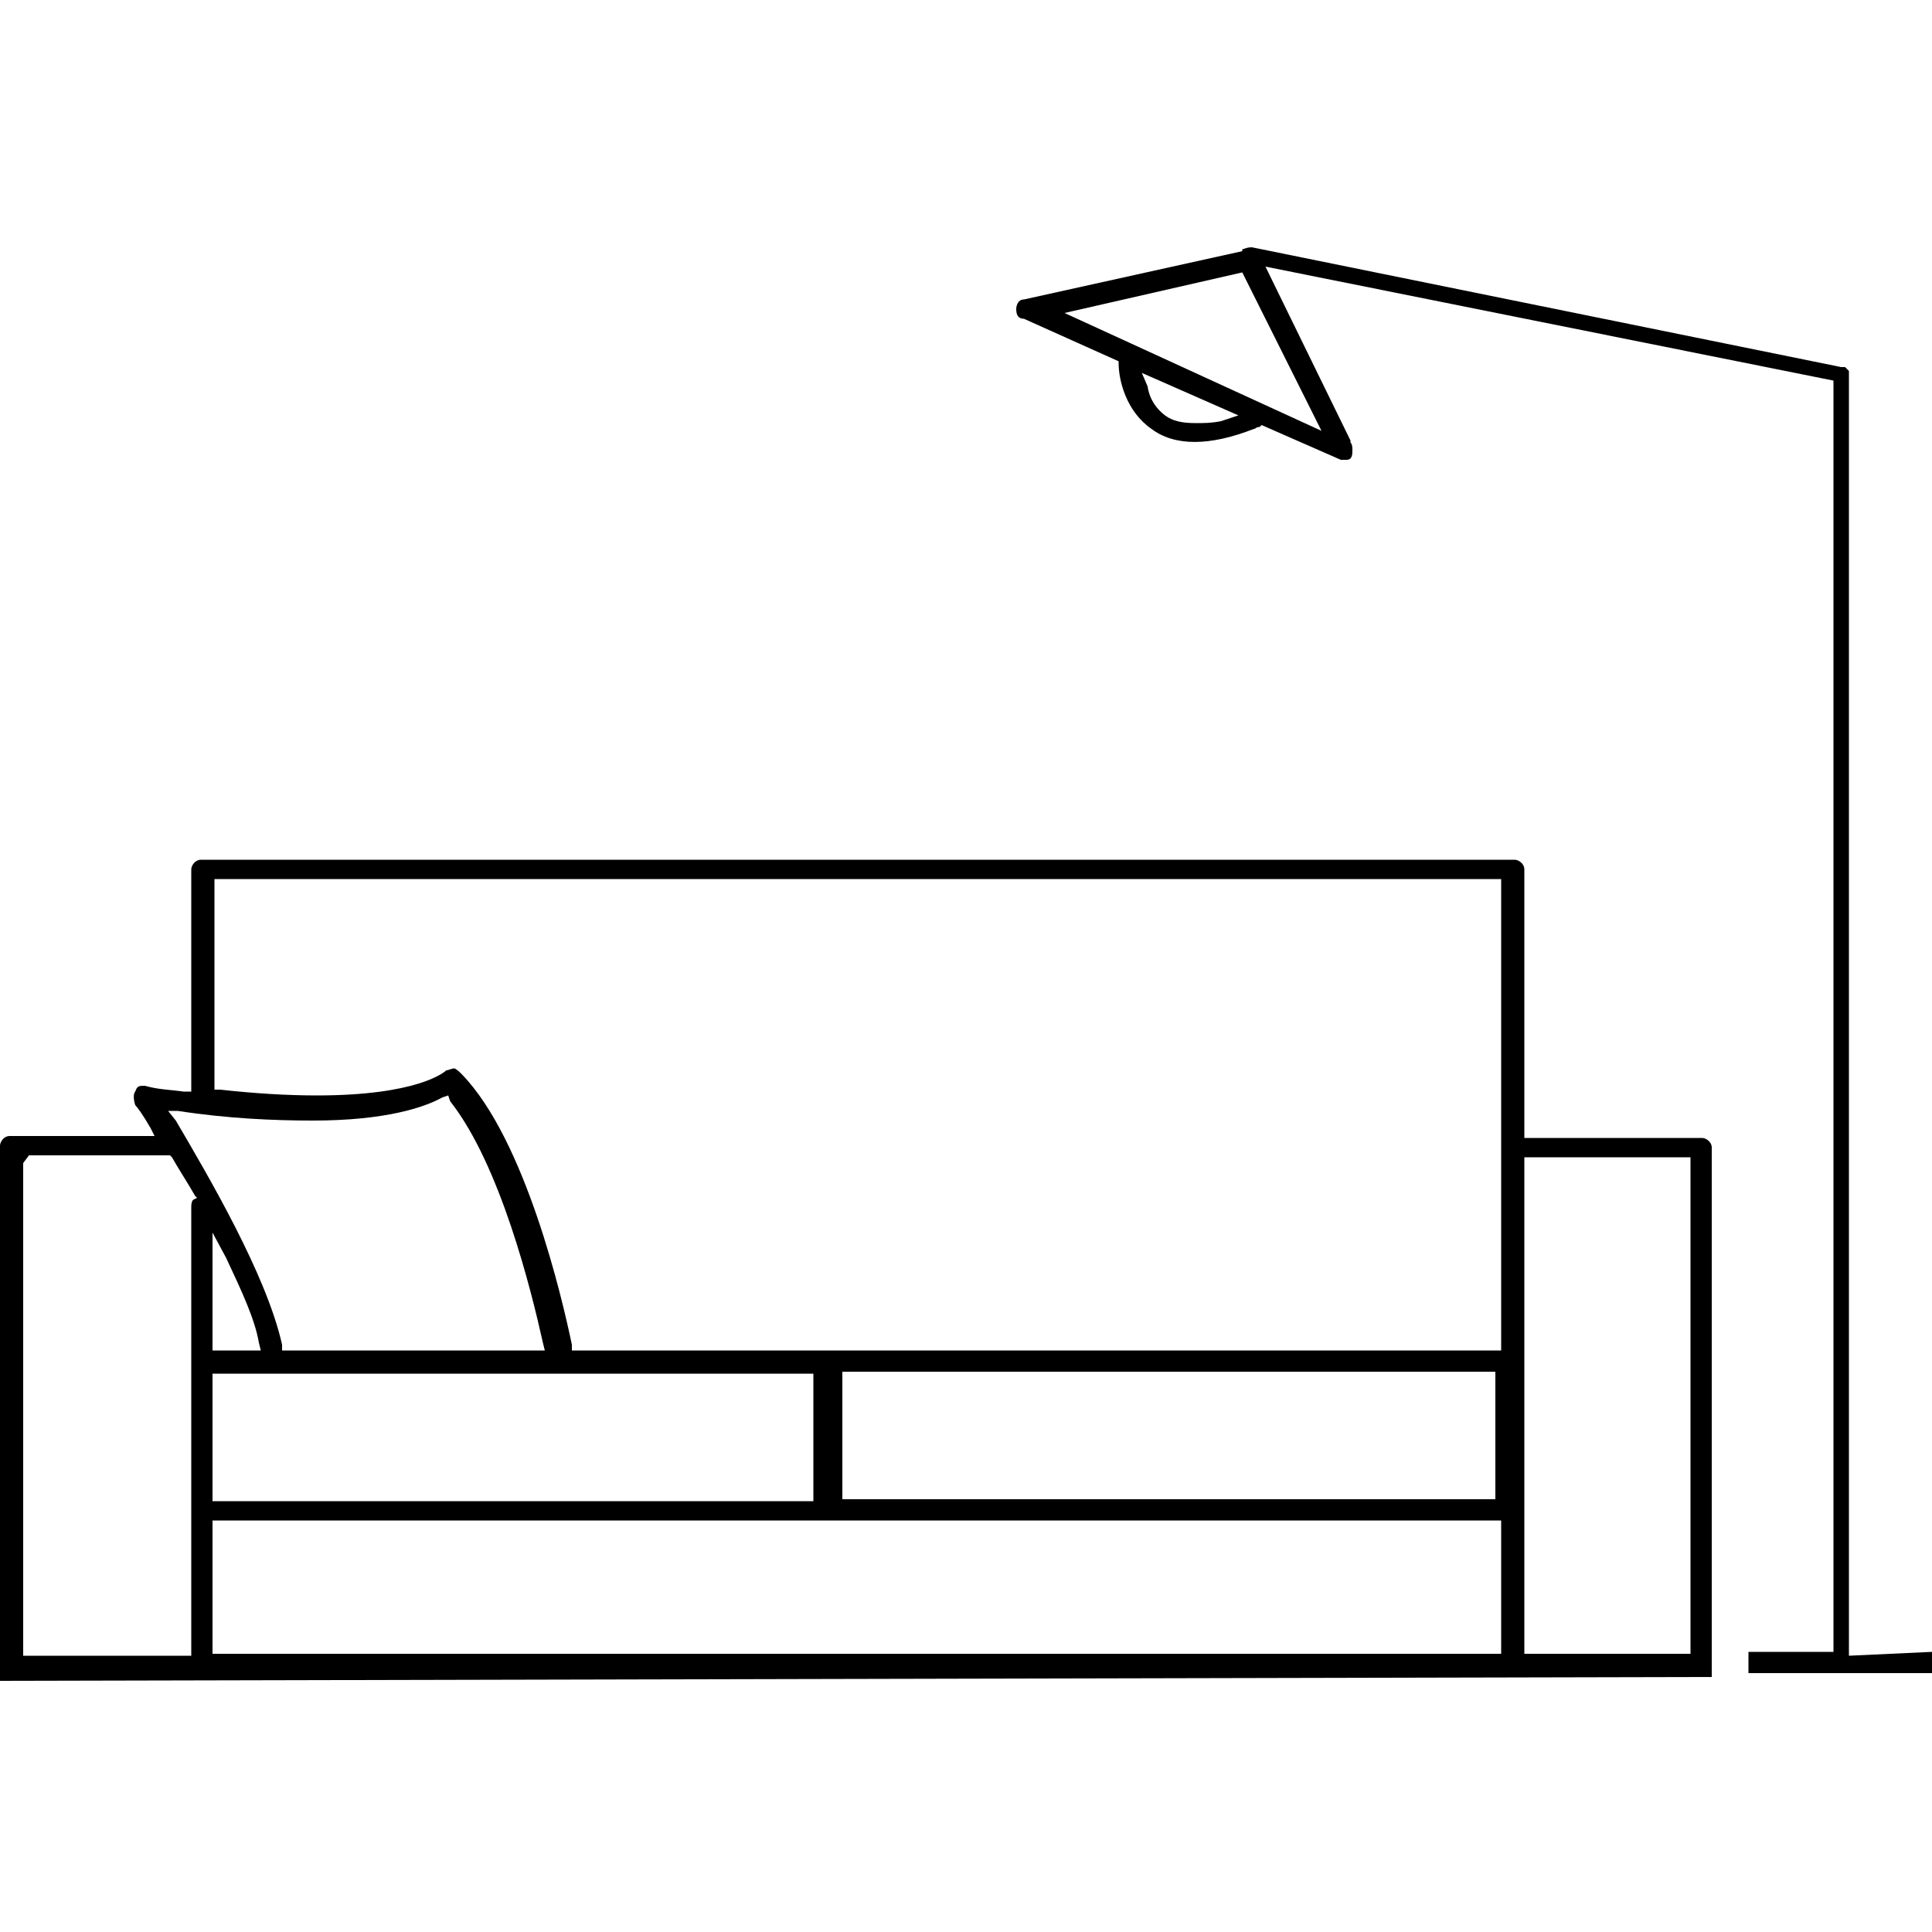
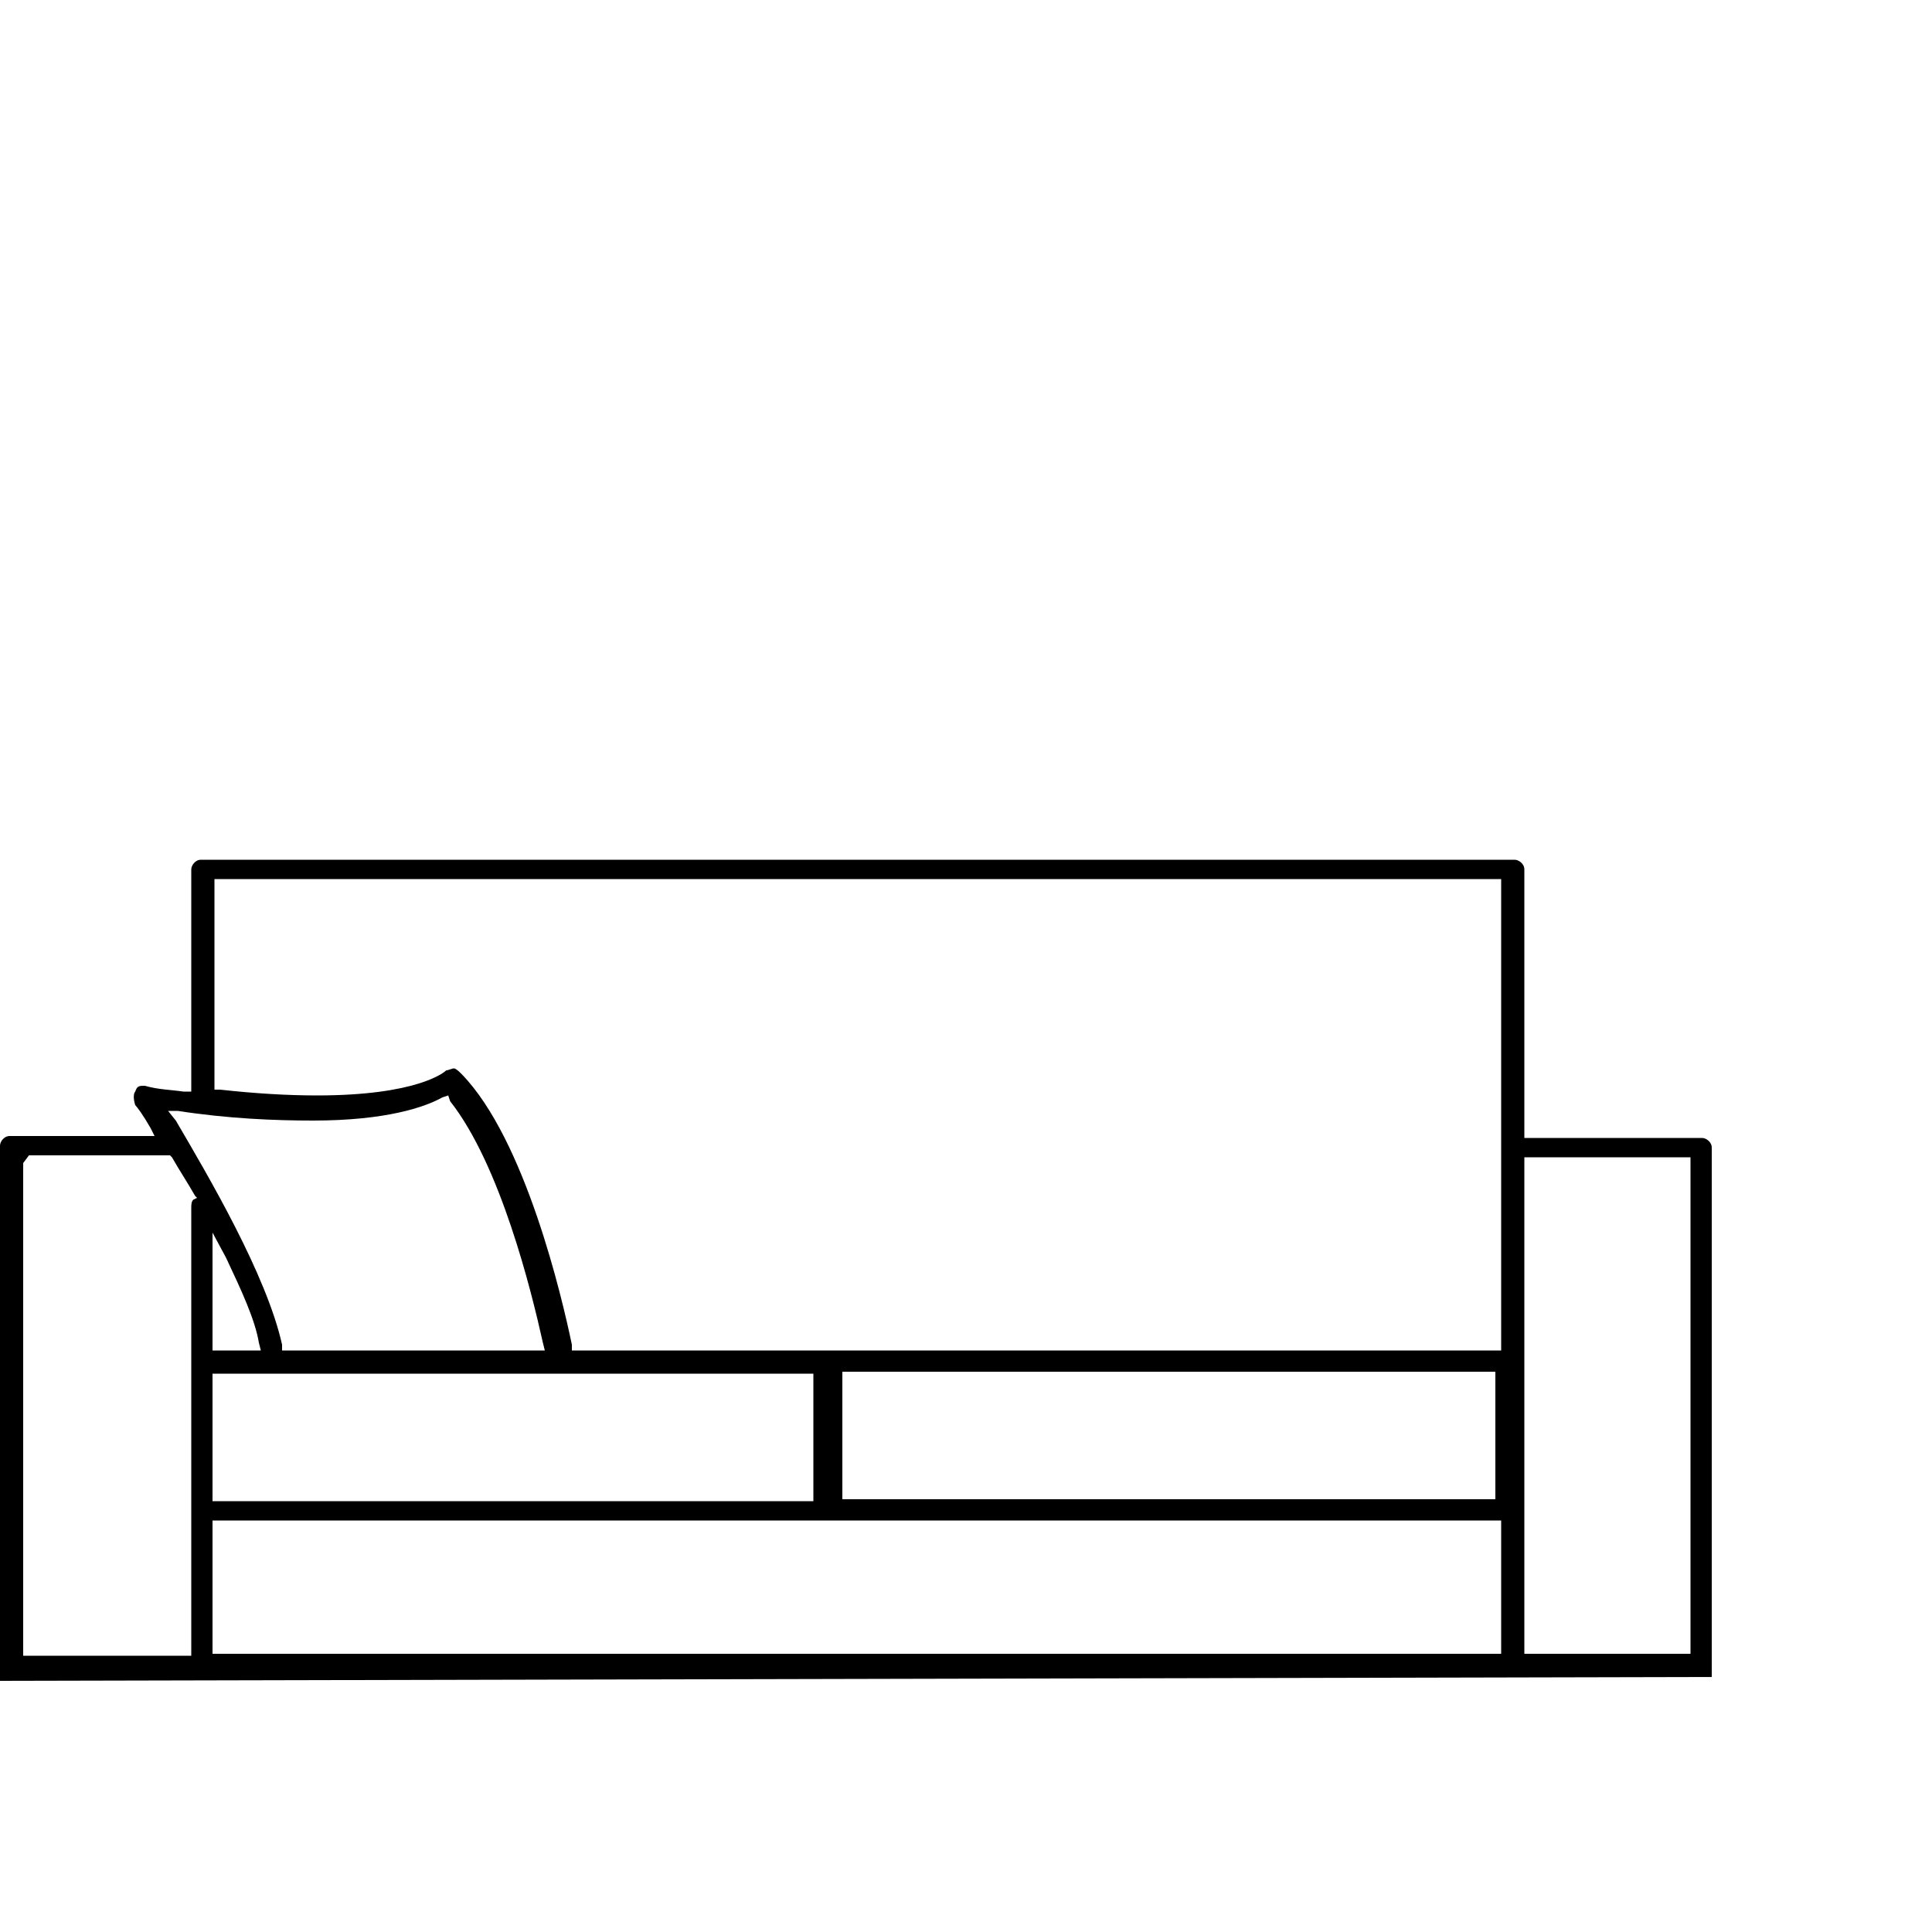
<svg xmlns="http://www.w3.org/2000/svg" version="1.1" id="Livello_1" x="0px" y="0px" viewBox="0 0 100 100" style="enable-background:new 0 0 100 100;" xml:space="preserve">
  <g>
    <path d="M88.6,86.8 M88.6,86.8V59.4c0-0.3-0.3-0.5-0.5-0.5h-9.2V45c0-0.3-0.3-0.5-0.5-0.5H10.4c-0.3,0-0.5,0.3-0.5,0.5v11.5H9.5   c-0.7-0.1-1.3-0.1-2-0.3c-0.3,0-0.4,0-0.5,0.3c-0.1,0.1-0.1,0.4,0,0.7c0.1,0.1,0.4,0.5,0.8,1.2L8,58.8H0.5c-0.3,0-0.5,0.3-0.5,0.5   V87L88.6,86.8z M78.9,59.9h8.6v25.7h-8.6V59.9z M77.7,85.6H11v-6.9h66.7V85.6z M42.1,71.1v6.6H11v-6.6H42.1z M11,69.9v-6.1l0.7,1.3   c0.8,1.7,1.5,3.2,1.7,4.4l0.1,0.4C13.5,69.9,11,69.9,11,69.9z M43.6,77.6V71h33.8v6.6H43.6z M11,45.5h66.7v24.4H29.6v-0.3   c-0.5-2.4-2.4-10.6-5.7-14c-0.1-0.1-0.3-0.3-0.4-0.3c-0.1,0-0.3,0.1-0.4,0.1c-0.1,0.1-1.5,1.3-6.7,1.3c-1.5,0-3.2-0.1-5-0.3h-0.3   V45.5H11z M9.2,57.5c2.6,0.4,5,0.5,7,0.5c3.8,0,5.8-0.7,6.7-1.2l0.3-0.1l0.1,0.3c2.6,3.3,4.2,9.8,4.8,12.5l0.1,0.4H14.6v-0.3   c-0.8-3.6-3.8-8.7-5.5-11.6l-0.4-0.5L9.2,57.5z M1.2,60.2l0.3-0.4h7.3l0.1,0.1c0.4,0.7,0.8,1.3,1.2,2l0.1,0.1L10,62.1   c-0.1,0.1-0.1,0.3-0.1,0.4v23.2H1.2V60.2z" />
    <line x1="88.6" y1="87.4" x2="88.8" y2="87.4" />
-     <path d="M95.7,85.7V19.5c0,0,0,0,0-0.1v-0.1v-0.1c0,0,0,0-0.1-0.1c0,0,0,0-0.1-0.1c0,0,0,0-0.1,0h-0.1l-30.5-6.2   c-0.3,0-0.4,0.1-0.5,0.1v0.1L53,15.5c-0.3,0-0.4,0.3-0.4,0.5c0,0.3,0.1,0.5,0.4,0.5l4.9,2.2v0.1c0,0.9,0.4,2.5,1.7,3.4   c1.2,0.9,3,0.9,5.3,0c0.1,0,0.1-0.1,0.3-0.1l0.1-0.1l4.1,1.8c0.1,0,0.1,0,0.3,0c0.3,0,0.3-0.3,0.3-0.5c0-0.1,0-0.3-0.1-0.4v-0.1   l-4.4-9l29.4,5.9v65.8h-4.4v1.1h9.5v-1.1L95.7,85.7z M63.2,21.8c-0.5,0.1-0.9,0.1-1.3,0.1c-0.7,0-1.2-0.1-1.6-0.4   c-0.4-0.3-0.8-0.8-0.9-1.5l-0.3-0.7l5,2.2L63.2,21.8z M68.4,22.3l-13.3-6.1l9.2-2.1L68.4,22.3z" />
  </g>
</svg>